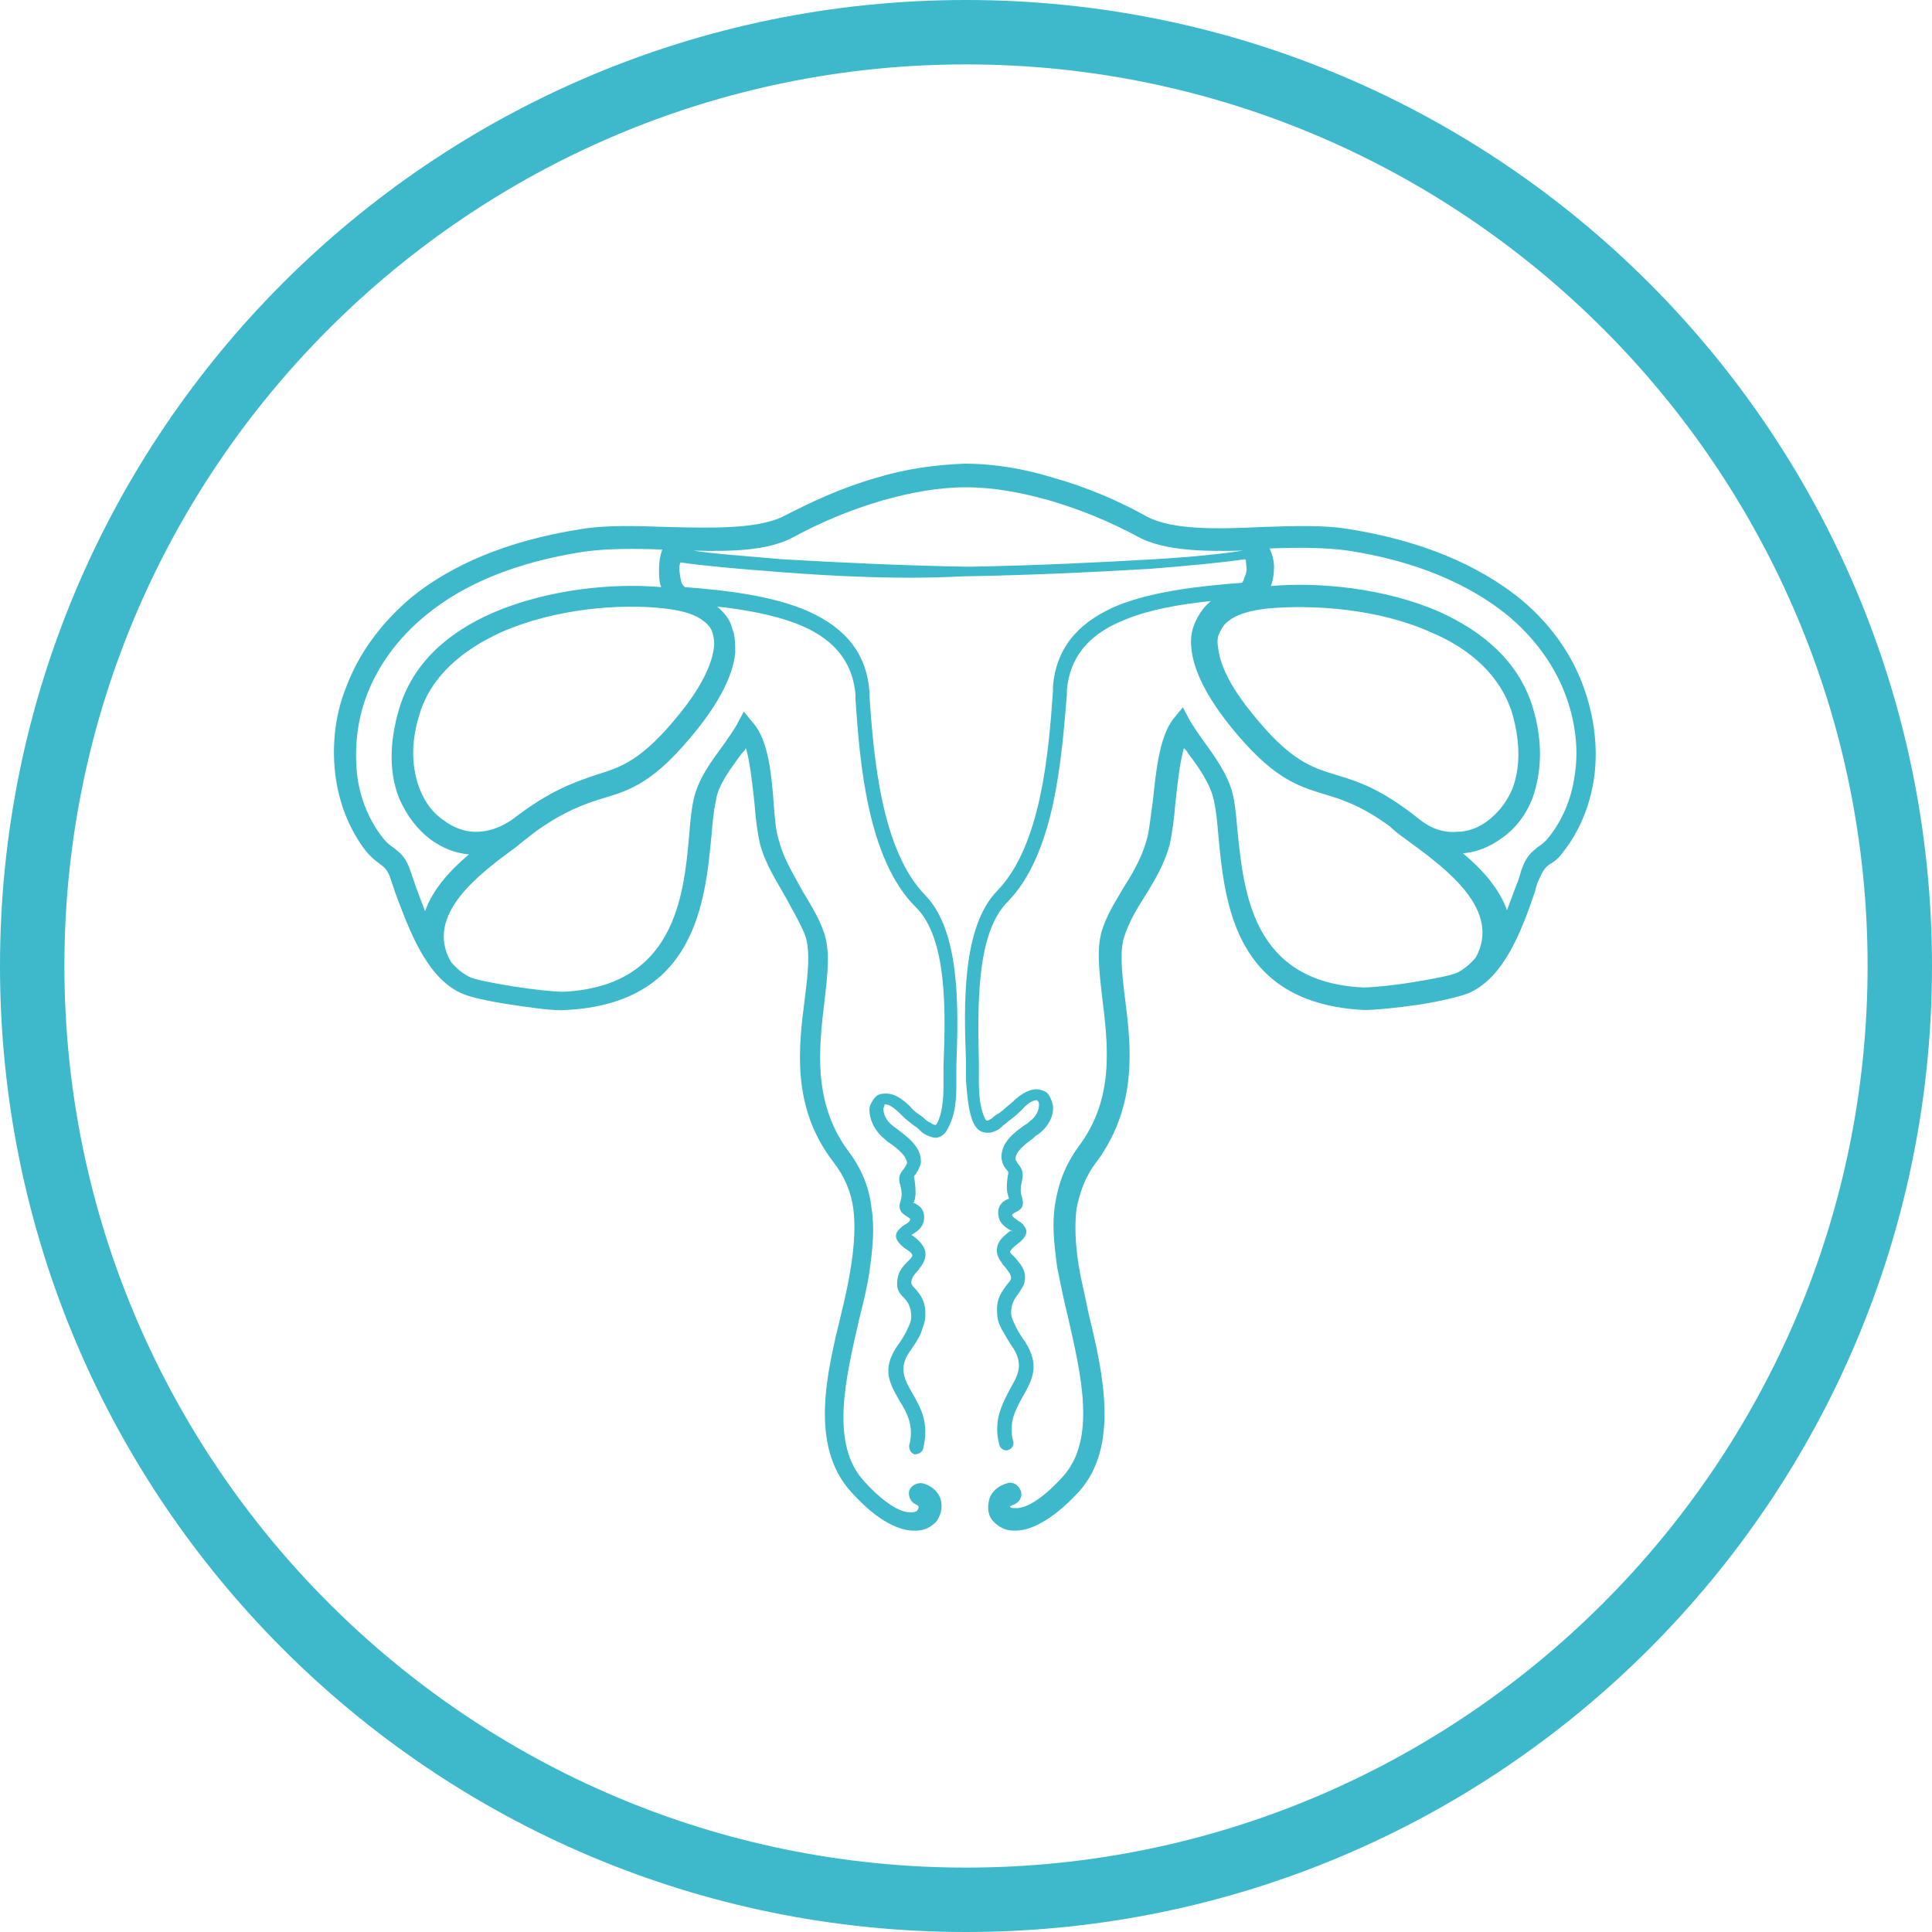
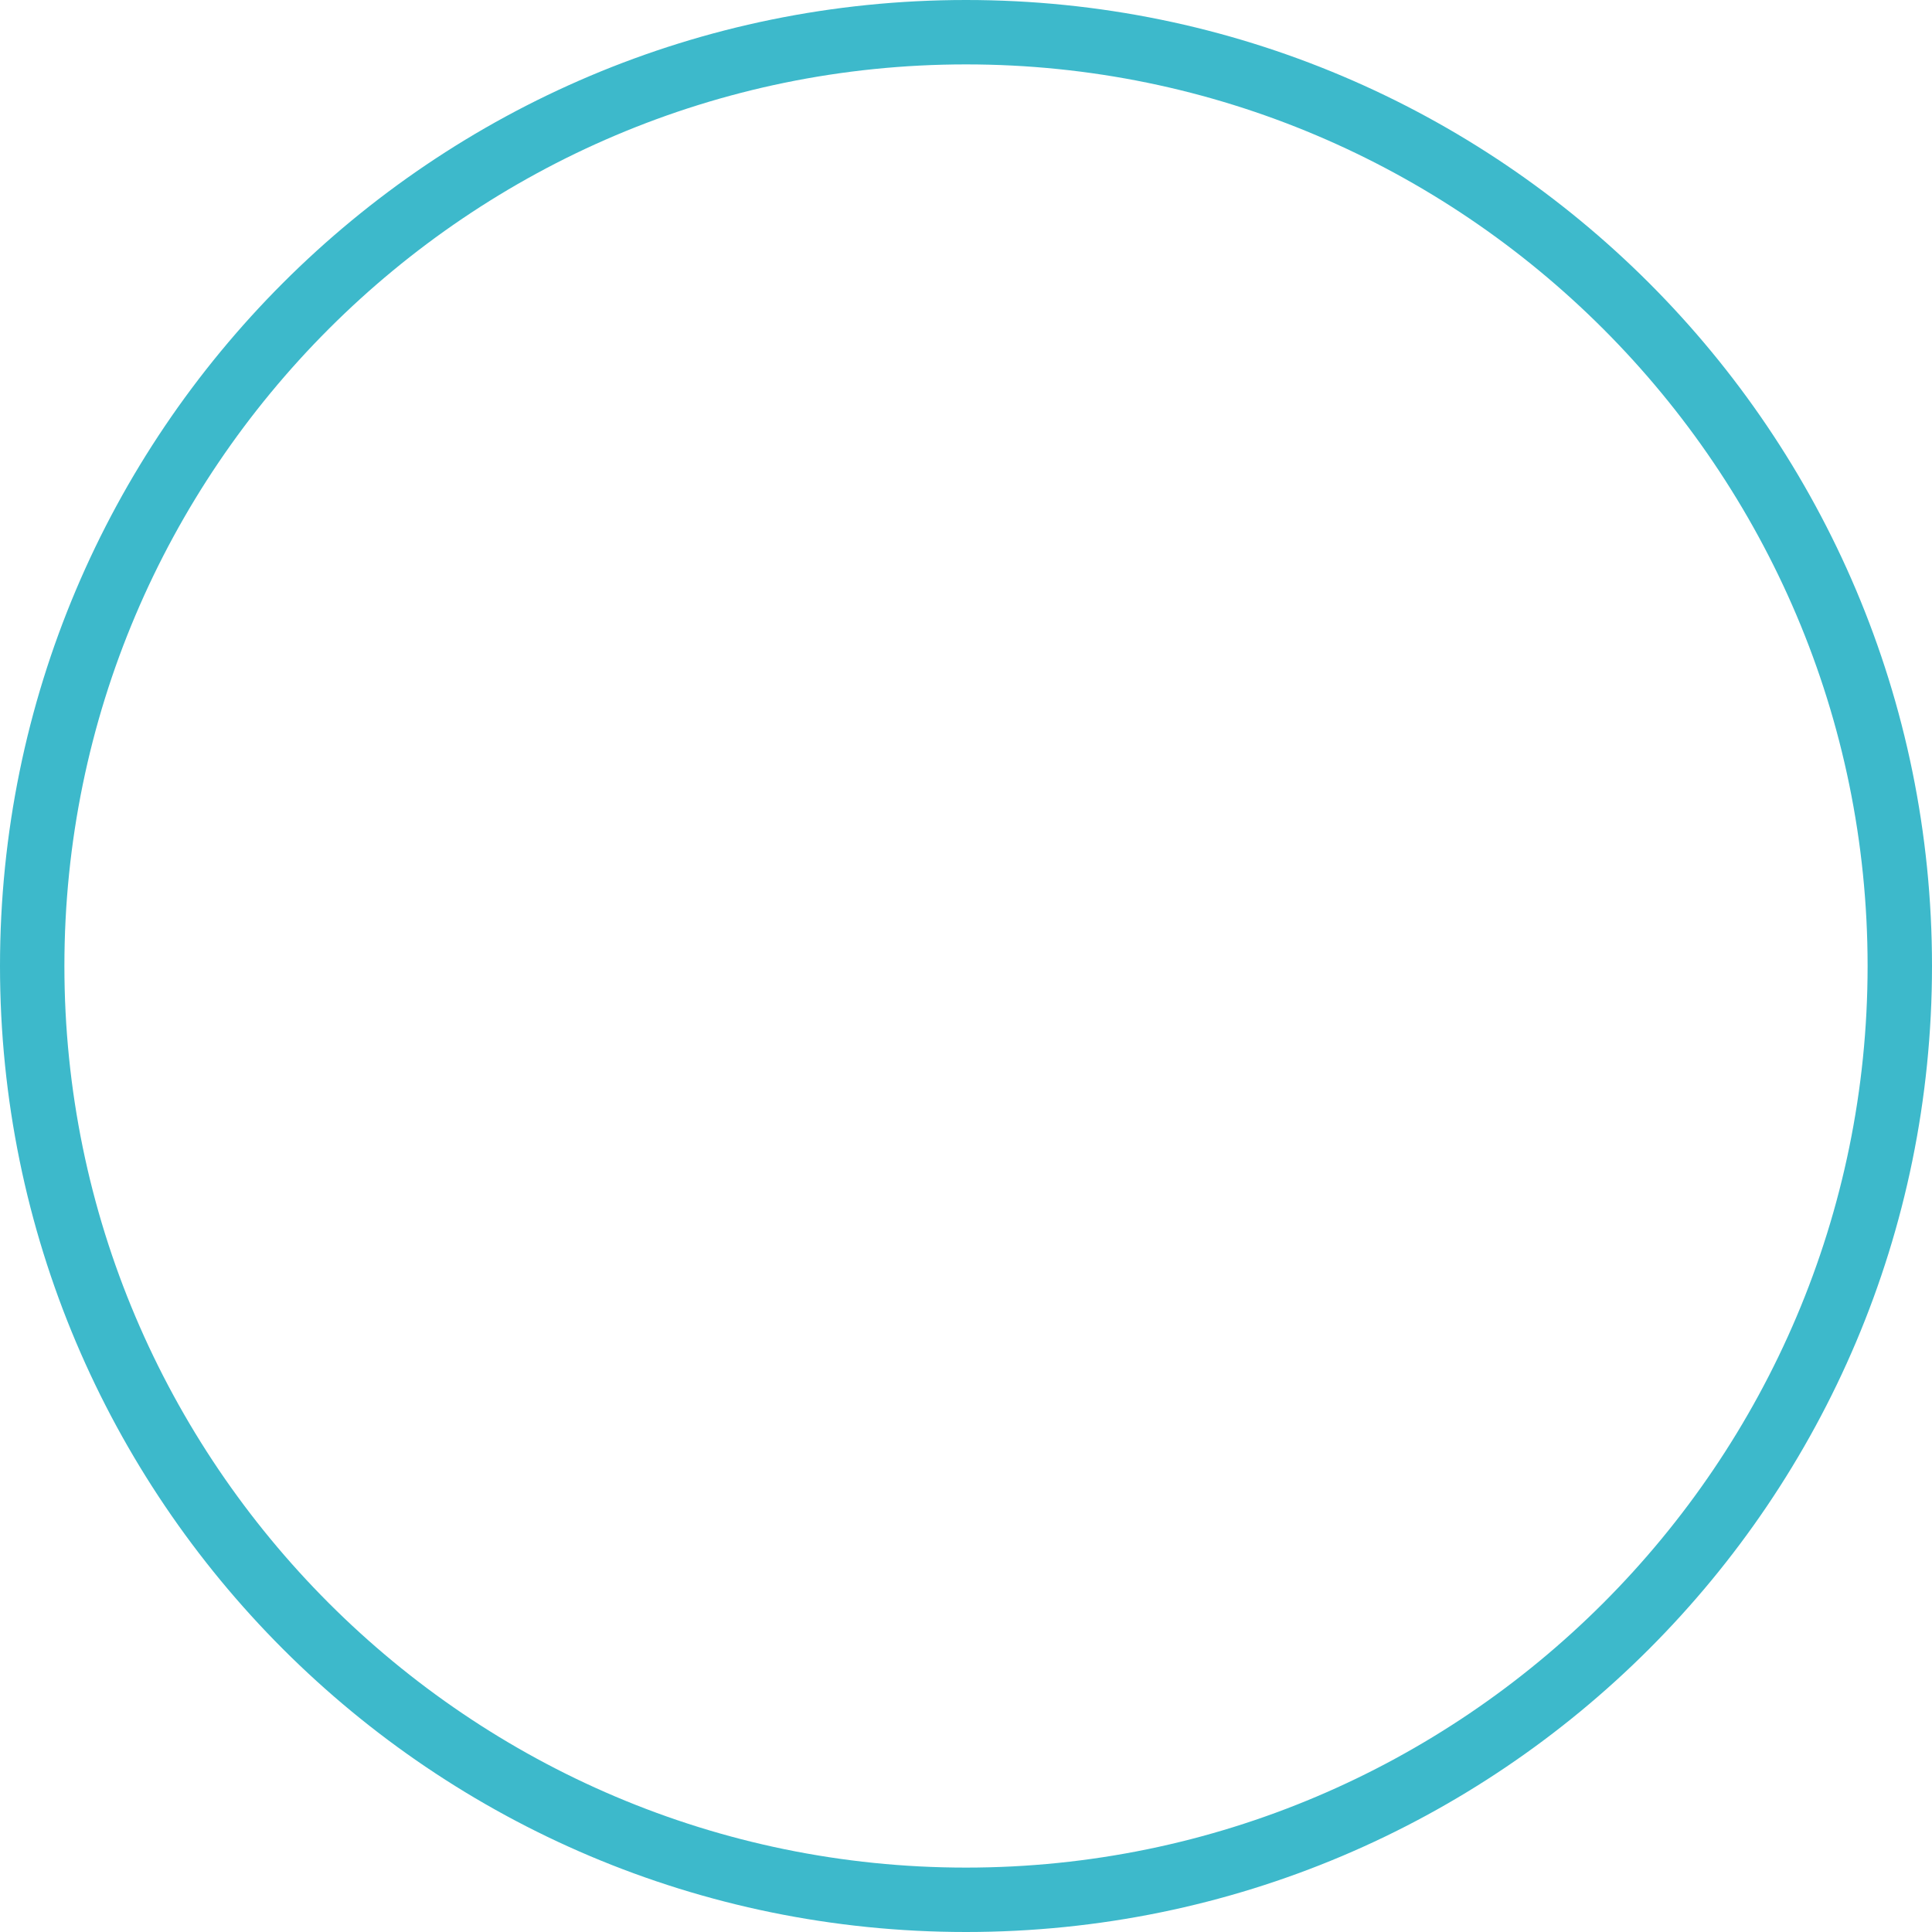
<svg xmlns="http://www.w3.org/2000/svg" version="1.1" x="0px" y="0px" viewBox="0 0 180 180" enable-background="new 0 0 180 180" xml:space="preserve">
  <g id="Capa_1">
-     <path fill="#3DB9CB" d="M90,6c46.3,0,84,37.7,84,84s-37.7,84-84,84S6,136.3,6,90S43.7,6,90,6 M90,0C40.3,0,0,40.3,0,90   s40.3,90,90,90s90-40.3,90-90S139.7,0,90,0L90,0z" />
+     <path fill="#3DB9CB" d="M90,6c46.3,0,84,37.7,84,84s-37.7,84-84,84S6,136.3,6,90S43.7,6,90,6 M90,0C40.3,0,0,40.3,0,90   s40.3,90,90,90s90-40.3,90-90S139.7,0,90,0L90,0" />
  </g>
  <g id="Capa_2">
    <g>
-       <path fill="#3DB9CB" d="M85.4,140.2c-0.5-0.2-0.8-0.7-0.7-1.3c0.2-0.5,0.7-0.8,1.3-0.7c1,0.3,1.6,1,1.7,1.8    c0.1,0.6-0.1,1.3-0.5,1.8c-0.4,0.4-1,0.8-1.8,0.8c-1.4,0.1-3.5-0.7-6.1-3.6c-3.9-4.3-2.3-11-0.9-16.7c0.4-1.6,0.7-3.1,0.9-4.4    c0.3-2,0.4-3.7,0.2-5.3c-0.2-1.5-0.8-3-1.9-4.4c-3.9-5.1-3.2-10.7-2.6-15.3c0.3-2.4,0.5-4.4,0-5.8c-0.5-1.2-1.2-2.4-1.8-3.5    c-0.9-1.6-1.9-3.1-2.4-5c-0.2-0.9-0.4-2.2-0.5-3.7c-0.2-1.8-0.4-3.8-0.8-5.2c-0.1,0.2-0.2,0.3-0.4,0.5c-1,1.4-2.2,2.9-2.4,4.4    c-0.2,0.9-0.3,1.9-0.4,3.1c-0.6,6.4-1.5,15.8-13.6,16.4c-1,0.1-3.1-0.2-5.1-0.5c-2-0.3-3.9-0.7-4.7-1.1c-3.2-1.5-4.8-5.9-6.1-9.4    c-0.1-0.4-0.3-0.8-0.4-1.2c-0.3-0.9-0.6-1.1-1-1.4c-0.4-0.3-0.8-0.6-1.3-1.2c-1.4-1.8-2.4-4.1-2.8-6.7c-0.4-2.7-0.2-5.8,1-8.7    c1.1-2.9,3.1-5.8,6.1-8.3c3.6-2.9,8.7-5.2,15.7-6.3c2.4-0.4,5.2-0.3,8.1-0.2c4.2,0.1,8.4,0.2,10.8-1c2.5-1.3,5.5-2.7,8.7-3.6    c2.6-0.8,5.4-1.2,8.2-1.3h0c2.8,0,5.6,0.5,8.2,1.3c3.2,0.9,6.2,2.2,8.7,3.6c2.4,1.3,6.6,1.2,10.8,1c2.9-0.1,5.8-0.2,8.1,0.2    c6.9,1.1,12,3.4,15.7,6.3c3,2.4,5,5.3,6.1,8.3c1.1,3,1.4,6,1,8.7c-0.4,2.6-1.4,4.9-2.8,6.7c-0.5,0.7-0.9,1-1.3,1.2    c-0.4,0.3-0.6,0.5-1,1.4c-0.2,0.4-0.3,0.8-0.4,1.2c-1.2,3.5-2.8,7.9-6.1,9.4c-0.7,0.3-2.7,0.8-4.7,1.1c-2,0.3-4.1,0.5-5.1,0.5    c-12.1-0.6-13-9.9-13.6-16.4c-0.1-1.2-0.2-2.2-0.4-3.1c-0.3-1.5-1.4-3.1-2.4-4.4c-0.1-0.2-0.2-0.3-0.4-0.5    c-0.4,1.4-0.6,3.4-0.8,5.2c-0.1,1.4-0.3,2.7-0.5,3.7c-0.5,1.9-1.4,3.4-2.4,5c-0.7,1.1-1.4,2.3-1.8,3.5c-0.5,1.3-0.3,3.4,0,5.8    c0.6,4.6,1.2,10.1-2.6,15.3c-1.1,1.4-1.6,2.9-1.9,4.4c-0.2,1.6-0.1,3.4,0.2,5.3c0.2,1.3,0.6,2.8,0.9,4.4    c1.4,5.7,2.9,12.5-0.9,16.7c-2.6,2.8-4.7,3.7-6.1,3.6c-0.8,0-1.4-0.4-1.8-0.8c-0.5-0.5-0.6-1.1-0.5-1.8c0.1-0.8,0.7-1.5,1.7-1.8    c0.5-0.2,1.1,0.1,1.3,0.7c0.2,0.5-0.1,1.1-0.7,1.3c-0.2,0.1-0.3,0.1-0.3,0.2c0,0,0,0,0,0c0.1,0.1,0.2,0.1,0.4,0.1    c0.9,0.1,2.4-0.6,4.5-2.9c3.2-3.5,1.7-9.6,0.5-14.9c-0.4-1.6-0.7-3.1-1-4.6c-0.3-2.2-0.5-4.1-0.2-5.9c0.3-1.9,0.9-3.6,2.2-5.4    c3.4-4.5,2.7-9.6,2.2-13.8c-0.3-2.6-0.6-4.9,0.1-6.7c0.5-1.4,1.3-2.6,2-3.8c0.9-1.4,1.7-2.9,2.1-4.5c0.2-0.8,0.3-2,0.5-3.3    c0.3-2.8,0.6-6,1.9-7.7l0.9-1.1l0.7,1.3c0.3,0.5,0.7,1.1,1.2,1.8c1.1,1.5,2.4,3.3,2.8,5.2c0.2,0.9,0.3,2.1,0.4,3.3    c0.6,5.7,1.4,14,11.7,14.5c0.9,0,2.9-0.2,4.7-0.5c1.8-0.3,3.5-0.6,4.1-0.9c0.6-0.3,1.2-0.8,1.7-1.4c2.4-4.4-2.7-8.2-6.1-10.7    c-0.7-0.5-1.4-1-1.9-1.5c-2.6-1.9-4.4-2.5-6.1-3c-2.6-0.8-4.9-1.5-8.9-6.5c-1.9-2.4-3.3-4.9-3.5-7.1c-0.1-0.8,0-1.6,0.3-2.3    c0.3-0.7,0.7-1.4,1.4-2c0,0,0.1-0.1,0.1-0.1c-2.9,0.3-5.7,0.8-7.9,1.7c-3.1,1.2-5.2,3.2-5.5,6.6l0,0.4c-0.5,5.9-1.1,14.9-5.6,19.4    c-2.9,3-2.7,9.9-2.6,14.9c0,0.6,0,1.2,0,1.8c0,1.1,0.1,2.2,0.4,3c0.1,0.3,0.2,0.5,0.3,0.6c0,0,0.1,0,0.1,0c0.1,0,0.2-0.1,0.4-0.2    c0.2-0.2,0.5-0.4,0.7-0.5c0.4-0.3,0.7-0.6,1.2-1c1-1,1.9-1.3,2.5-1.2c0.4,0.1,0.7,0.2,0.9,0.5c0.2,0.3,0.3,0.6,0.4,1    c0.1,0.8-0.3,1.9-1.4,2.7c-0.2,0.1-0.3,0.2-0.5,0.4c-0.7,0.5-1.6,1.2-1.6,1.9c0.1,0.2,0.2,0.4,0.3,0.5c0.3,0.4,0.5,0.7,0.3,1.6    c0,0.1-0.1,0.3-0.1,0.7c0,0.2,0,0.4,0.1,0.7c0.3,1-0.1,1.2-0.7,1.5c-0.1,0.1-0.2,0.1-0.2,0.2c0,0.2,0.3,0.3,0.5,0.5    c0.2,0.1,0.5,0.3,0.6,0.5c0.4,0.5,0.3,1-0.6,1.7c-0.4,0.3-0.6,0.5-0.7,0.7c0,0.1,0.1,0.2,0.2,0.3v0c0.1,0.1,0.2,0.2,0.3,0.3    c0.4,0.5,0.9,1,0.9,1.8c0,0.7-0.3,1-0.6,1.5c-0.3,0.4-0.7,0.9-0.7,1.8c0,0.3,0.1,0.6,0.3,1c0.2,0.5,0.5,1,1,1.7    c1.4,2.2,0.7,3.5-0.2,5.1c-0.6,1.1-1.4,2.4-0.9,4.2c0.1,0.3-0.1,0.7-0.5,0.8c-0.3,0.1-0.7-0.1-0.8-0.5c-0.6-2.3,0.3-3.8,1-5.2    c0.7-1.2,1.3-2.2,0.3-3.8c-0.5-0.7-0.8-1.3-1.1-1.8c-0.3-0.6-0.4-1-0.4-1.5c-0.1-1.4,0.5-2,0.9-2.6c0.2-0.2,0.4-0.5,0.4-0.6    c0-0.4-0.3-0.7-0.6-1.1c-0.1-0.1-0.2-0.2-0.3-0.4l0,0c-0.3-0.4-0.5-0.8-0.4-1.4c0.1-0.5,0.4-0.9,1.2-1.5c0.1-0.1,0.4,0.2,0.3,0.1    c0,0-0.1-0.1-0.3-0.2c-0.5-0.3-1.1-0.7-1.1-1.6c0-0.8,0.5-1.1,0.9-1.3c0,0,0.1,0,0.1,0l0,0c-0.1-0.4-0.2-0.7-0.2-1.1    c0-0.6,0.1-1,0.1-1.1c0.1-0.3,0-0.4-0.1-0.5c-0.2-0.2-0.4-0.5-0.5-1.1l0-0.1v0c0-1.4,1.2-2.3,2.2-3c0.2-0.1,0.3-0.2,0.4-0.3    c0.7-0.5,0.9-1.1,0.9-1.6c0-0.1,0-0.2-0.1-0.3c0,0-0.1-0.1-0.1-0.1c-0.3,0-0.8,0.2-1.4,0.9c-0.5,0.5-0.9,0.8-1.3,1.1    c-0.2,0.2-0.4,0.3-0.6,0.5c-0.3,0.3-0.6,0.4-0.9,0.5c-0.5,0.1-1,0-1.3-0.3c-0.3-0.3-0.5-0.7-0.6-1.1c-0.3-0.9-0.4-2.2-0.5-3.4    c0-0.5,0-1.2,0-1.8c-0.2-5.2-0.4-12.5,2.9-15.9c4.1-4.2,4.8-12.9,5.2-18.6l0-0.4c0.3-4,2.8-6.3,6.3-7.7c3.2-1.2,7.2-1.7,11.3-2    c0.1-0.1,0.2-0.3,0.2-0.4c0.2-0.4,0.3-0.8,0.2-1.3c0-0.2,0-0.4-0.1-0.5c-2,0.3-5.1,0.6-8.9,0.9c-5.1,0.3-11.3,0.6-17.5,0.7h0    C84,54,77.8,53.7,72.7,53.3c-4-0.3-7.3-0.6-9.3-0.9c-0.1,0.2-0.1,0.4-0.1,0.6c0,0.4,0.1,0.9,0.2,1.3c0.1,0.2,0.2,0.3,0.3,0.4    c4,0.3,7.8,0.8,10.9,2c3.5,1.4,6,3.7,6.3,7.7l0,0.4c0.4,5.7,1.1,14.4,5.2,18.6c3.3,3.4,3.1,10.6,2.9,15.9c0,0.6,0,1.3,0,1.8    c0,1.2-0.1,2.5-0.5,3.4c-0.2,0.5-0.4,0.9-0.6,1.1c-0.4,0.4-0.8,0.5-1.3,0.3c-0.3-0.1-0.6-0.2-0.9-0.5c-0.2-0.2-0.4-0.4-0.6-0.5    c-0.4-0.3-0.8-0.6-1.3-1.1c-0.7-0.7-1.1-0.9-1.4-0.9c-0.1,0-0.1,0-0.1,0.1c0,0.1-0.1,0.2-0.1,0.3c0,0.4,0.2,1.1,0.9,1.6    c0.1,0.1,0.3,0.2,0.4,0.3c0.9,0.7,2.2,1.6,2.2,3v0l0,0.1c-0.1,0.5-0.3,0.8-0.5,1.1c-0.1,0.1-0.2,0.2-0.1,0.5    c0,0.1,0.1,0.5,0.1,1.1c0,0.3,0,0.7-0.2,1.1l0,0c0,0,0,0,0.1,0c0.4,0.2,0.9,0.5,0.9,1.3c0,0.9-0.6,1.3-1.1,1.6    c-0.1,0.1-0.3,0.2-0.3,0.2c-0.1,0.1,0.2-0.2,0.3-0.1c0.7,0.5,1.1,1,1.2,1.5c0.1,0.5-0.1,1-0.4,1.4l0,0c-0.1,0.1-0.2,0.3-0.3,0.4    c-0.3,0.3-0.6,0.7-0.6,1.1c0,0.2,0.2,0.4,0.4,0.6c0.5,0.6,1,1.2,0.9,2.6c0,0.4-0.2,0.9-0.4,1.5c-0.2,0.5-0.6,1.1-1.1,1.8    c-1,1.5-0.4,2.6,0.3,3.8c0.8,1.4,1.6,2.8,1,5.2c-0.1,0.3-0.4,0.5-0.8,0.5c-0.3-0.1-0.5-0.4-0.5-0.8c0.5-1.8-0.2-3.1-0.9-4.2    c-0.9-1.6-1.7-2.9-0.2-5.1c0.5-0.7,0.8-1.2,1-1.7c0.2-0.4,0.3-0.7,0.3-1c0-0.9-0.3-1.4-0.7-1.8c-0.4-0.4-0.7-0.8-0.6-1.5    c0-0.8,0.5-1.4,0.9-1.8c0.1-0.1,0.2-0.2,0.3-0.3v0c0.1-0.1,0.2-0.3,0.2-0.3c0-0.2-0.2-0.4-0.7-0.7c-0.9-0.7-1-1.2-0.6-1.7    c0.2-0.2,0.4-0.4,0.6-0.5c0.2-0.1,0.5-0.3,0.5-0.5c0-0.1-0.1-0.1-0.2-0.2c-0.5-0.3-1-0.6-0.7-1.5c0.1-0.3,0.1-0.5,0.1-0.7    c0-0.4-0.1-0.6-0.1-0.7c-0.3-0.9,0-1.2,0.3-1.6c0.1-0.1,0.2-0.3,0.3-0.5c0-0.7-0.9-1.4-1.6-1.9c-0.2-0.1-0.3-0.2-0.5-0.4    c-1-0.8-1.4-1.9-1.4-2.7c0-0.4,0.2-0.7,0.4-1c0.2-0.3,0.5-0.5,0.9-0.5c0.7-0.1,1.5,0.2,2.5,1.2c0.4,0.5,0.8,0.7,1.2,1    c0.2,0.2,0.4,0.4,0.7,0.5c0.1,0.1,0.3,0.2,0.4,0.2c0,0,0.1,0,0.1,0c0.1-0.1,0.2-0.3,0.3-0.6c0.3-0.8,0.4-1.9,0.4-3    c0-0.6,0-1.2,0-1.8c0.2-5,0.4-12-2.6-14.9c-4.5-4.5-5.2-13.5-5.6-19.4l0-0.4c-0.3-3.4-2.4-5.4-5.5-6.6c-2.1-0.8-4.7-1.3-7.5-1.6    c0,0,0,0,0.1,0c0.7,0.6,1.2,1.2,1.4,2c0.3,0.7,0.3,1.5,0.3,2.3c-0.2,2.2-1.6,4.7-3.5,7.1c-4,5-6.2,5.7-8.9,6.5    c-1.6,0.5-3.4,1.1-6.1,3c-0.5,0.4-1.2,0.9-1.9,1.5c-3.4,2.5-8.6,6.3-6.1,10.7c0.5,0.6,1.1,1.1,1.7,1.4c0.6,0.3,2.3,0.6,4.1,0.9    c1.9,0.3,3.8,0.5,4.7,0.5c10.3-0.5,11.2-8.8,11.7-14.5c0.1-1.2,0.2-2.4,0.4-3.3c0.4-2,1.7-3.7,2.8-5.2c0.5-0.7,0.9-1.3,1.2-1.8    l0.7-1.3l0.9,1.1c1.4,1.6,1.7,4.9,1.9,7.7c0.1,1.3,0.2,2.5,0.5,3.3c0.4,1.6,1.3,3,2.1,4.5c0.7,1.2,1.5,2.4,2,3.8    c0.7,1.8,0.4,4.1,0.1,6.7c-0.5,4.2-1.1,9.3,2.2,13.8c1.3,1.7,2,3.5,2.2,5.4c0.3,1.8,0.1,3.8-0.2,5.9c-0.2,1.4-0.6,3-1,4.6    c-1.2,5.3-2.7,11.4,0.5,14.9c2.1,2.3,3.6,3,4.5,2.9c0.2,0,0.3-0.1,0.4-0.1c0,0,0,0,0,0C85.7,140.4,85.6,140.3,85.4,140.2    L85.4,140.2z M115.8,51.3L115.8,51.3c-3.8,0.1-7.4,0-9.8-1.3c-2.4-1.3-5.2-2.5-8.3-3.4c-2.5-0.7-5.1-1.2-7.7-1.2    c-2.6,0-5.2,0.5-7.7,1.2c-3.1,0.9-5.9,2.1-8.3,3.4c-2.3,1.3-5.8,1.4-9.4,1.3c1.9,0.3,4.8,0.5,8.2,0.8c5.1,0.3,11.3,0.6,17.4,0.7    c6.1-0.1,12.3-0.4,17.4-0.7C111,51.9,113.9,51.6,115.8,51.3z M118.4,54.6c4.5-0.4,10.7,0.2,15.7,2.4c4,1.8,7.4,4.6,8.7,8.9    c1,3.3,0.8,6.1,0,8.4c-0.6,1.6-1.6,2.9-2.9,3.8c-1.1,0.8-2.3,1.3-3.6,1.4c1.8,1.5,3.4,3.3,4.1,5.3c0.3-0.8,0.6-1.6,0.9-2.4    c0.2-0.4,0.3-0.9,0.4-1.2c0.5-1.5,1-1.8,1.6-2.3c0.3-0.2,0.6-0.4,1-0.9c1.2-1.5,2.1-3.5,2.4-5.7c0.4-2.4,0.1-5.1-0.9-7.7    c-1-2.6-2.8-5.2-5.5-7.4c-3.4-2.7-8.2-4.9-14.7-5.9c-2.1-0.3-4.7-0.3-7.3-0.2c0.2,0.5,0.4,1.1,0.4,1.7    C118.7,53.5,118.6,54.1,118.4,54.6z M116.6,66.4c3.6,4.5,5.6,5.1,7.9,5.8c2,0.6,4.2,1.3,7.7,4.1c1.1,0.9,2.3,1.3,3.5,1.2    c1.1,0,2.1-0.4,3-1.1c0.9-0.7,1.7-1.7,2.2-2.9c0.7-1.8,0.8-4.2,0-7c-1.1-3.6-4-6.1-7.6-7.6c-4.9-2.2-11-2.6-15.3-2.2    c-1.7,0.2-2.9,0.6-3.6,1.2c-0.4,0.3-0.6,0.7-0.8,1.1c-0.2,0.4-0.2,0.9-0.1,1.4C113.7,62.2,114.9,64.3,116.6,66.4L116.6,66.4z     M61.7,51.2c-2.6-0.1-5.2-0.1-7.3,0.2c-6.5,1-11.3,3.1-14.7,5.9c-2.7,2.2-4.5,4.8-5.5,7.4c-1,2.6-1.2,5.3-0.9,7.7    c0.3,2.2,1.2,4.2,2.4,5.7c0.4,0.5,0.7,0.7,1,0.9c0.6,0.5,1.1,0.8,1.6,2.3c0.1,0.4,0.3,0.8,0.4,1.2c0.3,0.8,0.6,1.6,0.9,2.4    c0.7-2,2.3-3.8,4.1-5.3c-1.3-0.1-2.5-0.6-3.6-1.4c-1.2-0.9-2.2-2.2-2.9-3.8c-0.9-2.2-1-5.1,0-8.4c1.3-4.3,4.6-7.1,8.7-8.9    c5.1-2.2,11.2-2.8,15.7-2.4c-0.2-0.5-0.2-1.1-0.2-1.7C61.4,52.3,61.5,51.8,61.7,51.2L61.7,51.2z M55.5,72.2    c2.3-0.7,4.3-1.3,7.9-5.8c1.7-2.1,2.9-4.3,3.1-6c0.1-0.5,0-1-0.1-1.4c-0.1-0.4-0.4-0.8-0.8-1.1c-0.7-0.6-1.9-1-3.6-1.2    c-4.2-0.5-10.3,0-15.3,2.2c-3.5,1.6-6.5,4-7.6,7.6c-0.9,2.8-0.7,5.2,0,7c0.5,1.3,1.3,2.3,2.2,2.9c0.9,0.7,2,1.1,3,1.1    c1.2,0,2.4-0.4,3.5-1.2C51.3,73.6,53.5,72.9,55.5,72.2z" />
-     </g>
+       </g>
  </g>
</svg>